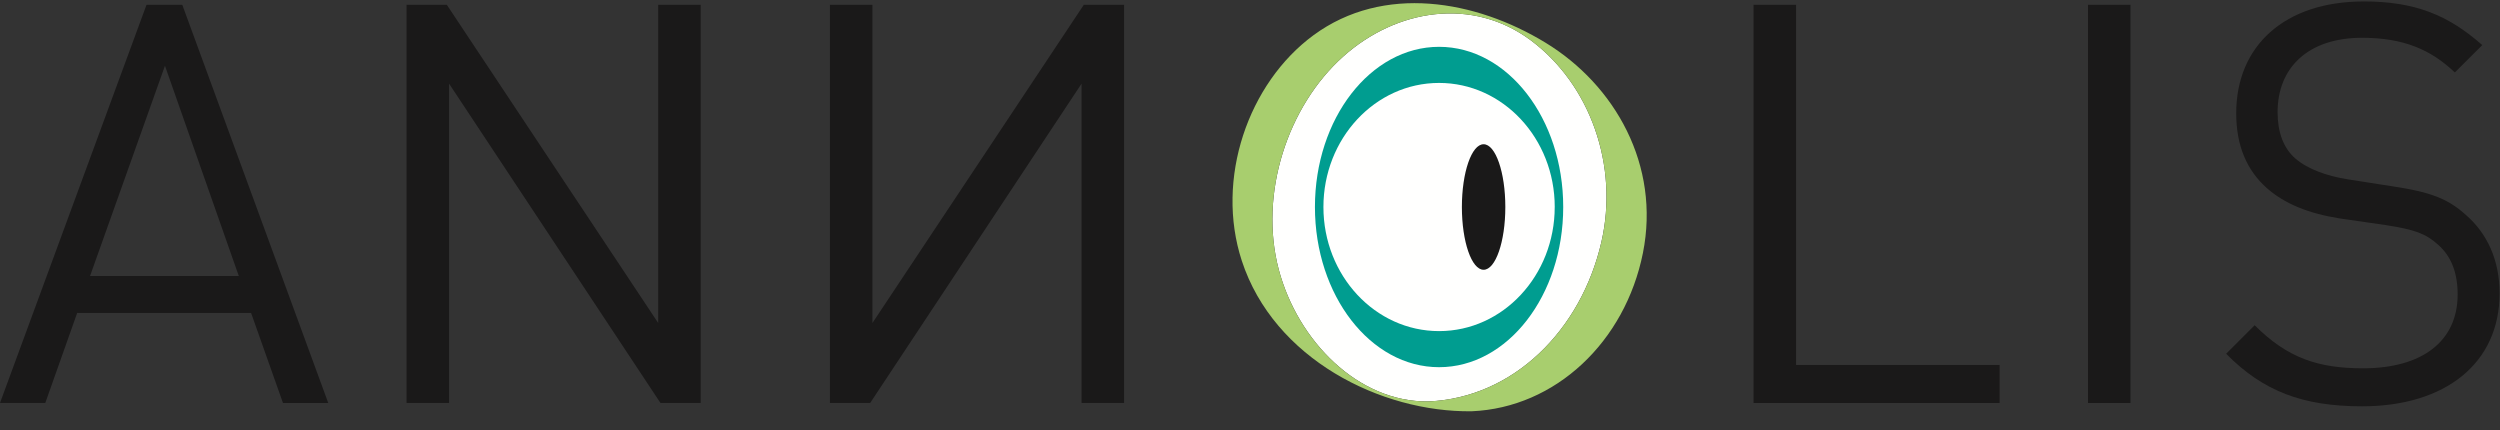
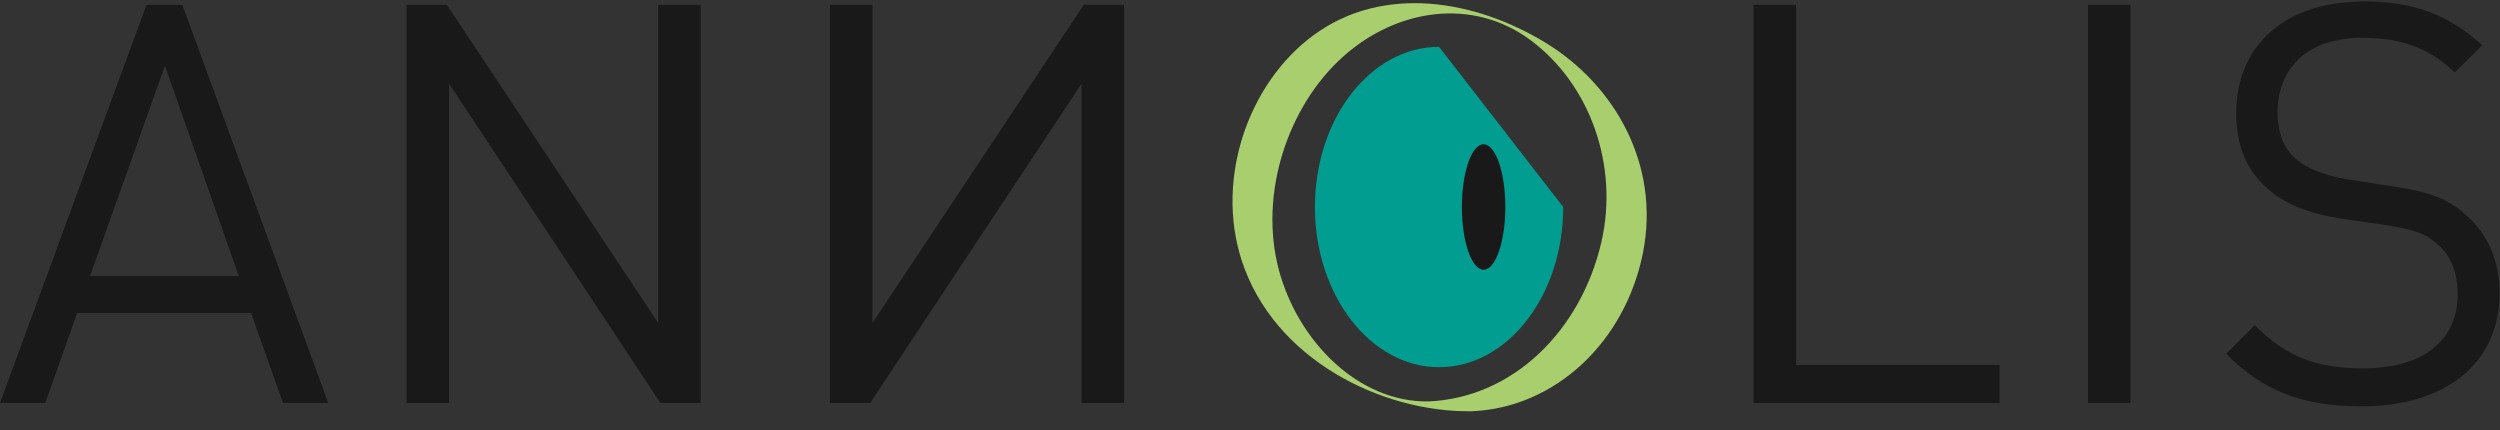
<svg xmlns="http://www.w3.org/2000/svg" width="122" height="21" viewBox="0 0 122 21">
  <rect x="0" y="0" width="122" height="21" fill="#333333" stroke="none" />
  <g fill="none" fill-rule="evenodd">
-     <path d="M74.703 1.968C71.86-.152 68.16.43 65.557 2.751c-2.716 2.42-4.136 6.716-3.15 10.415.924 3.463 3.86 6.469 7.296 6.424 4.148-.176 7.456-3.476 8.445-7.786.853-3.71-.537-7.667-3.445-9.836" fill="#FFFFFE" />
    <path d="M78.149 11.804c-.99 4.31-4.297 7.61-8.446 7.786-3.437.045-6.373-2.961-7.296-6.424-.987-3.699.434-7.995 3.15-10.415C68.16.43 71.86-.151 74.703 1.968c2.908 2.17 4.298 6.125 3.446 9.836M75.42 2.083c-3.41-2.078-7.904-2.869-11.314-.37-3.2 2.346-4.81 7.024-3.506 11.013 1.566 4.79 6.785 7.401 11.22 7.344 4.092-.174 7.486-3.39 8.354-7.721.86-4.286-1.362-8.2-4.754-10.266" fill="#A8CE6E" />
-     <path d="M76.285 10.102c0 4.318-2.712 7.817-6.058 7.817-3.345 0-6.058-3.5-6.058-7.817s2.713-7.817 6.058-7.817c3.346 0 6.058 3.5 6.058 7.817" fill="#009D90" />
-     <path d="M75.87 10.102c0 3.345-2.526 6.056-5.643 6.056s-5.644-2.711-5.644-6.056c0-3.344 2.527-6.055 5.644-6.055s5.644 2.71 5.644 6.055" fill="#FFFFFE" />
+     <path d="M76.285 10.102c0 4.318-2.712 7.817-6.058 7.817-3.345 0-6.058-3.5-6.058-7.817s2.713-7.817 6.058-7.817" fill="#009D90" />
    <path d="M73.46 10.102c0 1.692-.475 3.063-1.06 3.063-.586 0-1.06-1.371-1.06-3.063 0-1.691.474-3.063 1.06-3.063.585 0 1.06 1.372 1.06 3.063M115.348.07c2.484 0 4.12.656 5.786 2.13l-1.338 1.336c-1.173-1.119-2.51-1.692-4.53-1.692-2.62 0-4.12 1.447-4.12 3.63 0 .955.273 1.747.873 2.265s1.528.846 2.538 1.01l2.265.354c1.8.273 2.647.6 3.52 1.392 1.037.9 1.638 2.21 1.638 3.82 0 3.412-2.648 5.513-6.714 5.513-2.892 0-4.83-.737-6.631-2.565l1.392-1.392c1.61 1.61 3.11 2.102 5.294 2.102 2.865 0 4.612-1.31 4.612-3.603 0-1.037-.3-1.856-.955-2.429-.6-.545-1.146-.736-2.538-.954l-2.265-.328c-1.529-.245-2.674-.71-3.548-1.474-.982-.873-1.5-2.074-1.5-3.657 0-3.302 2.374-5.457 6.221-5.457zM8.896.236l7.123 19.43h-2.21l-1.556-4.394H3.766L2.21 19.664H0L7.15.234h1.746zm12.91 0L32.12 15.761V.234h2.074v19.43H32.23L21.915 4.082v15.582H19.84V.234h1.964zm20.768 0v15.527L52.89.234h1.965v19.43H52.78V4.082L42.465 19.664H40.5V.234h2.074zm45.073 0v17.574h9.934v1.855H85.573V.234h2.074zm16.32 0v19.43h-2.073V.234h2.074zM8.05 3.208l-3.656 10.26h7.259L8.05 3.21z" fill="#1A1919" />
  </g>
</svg>